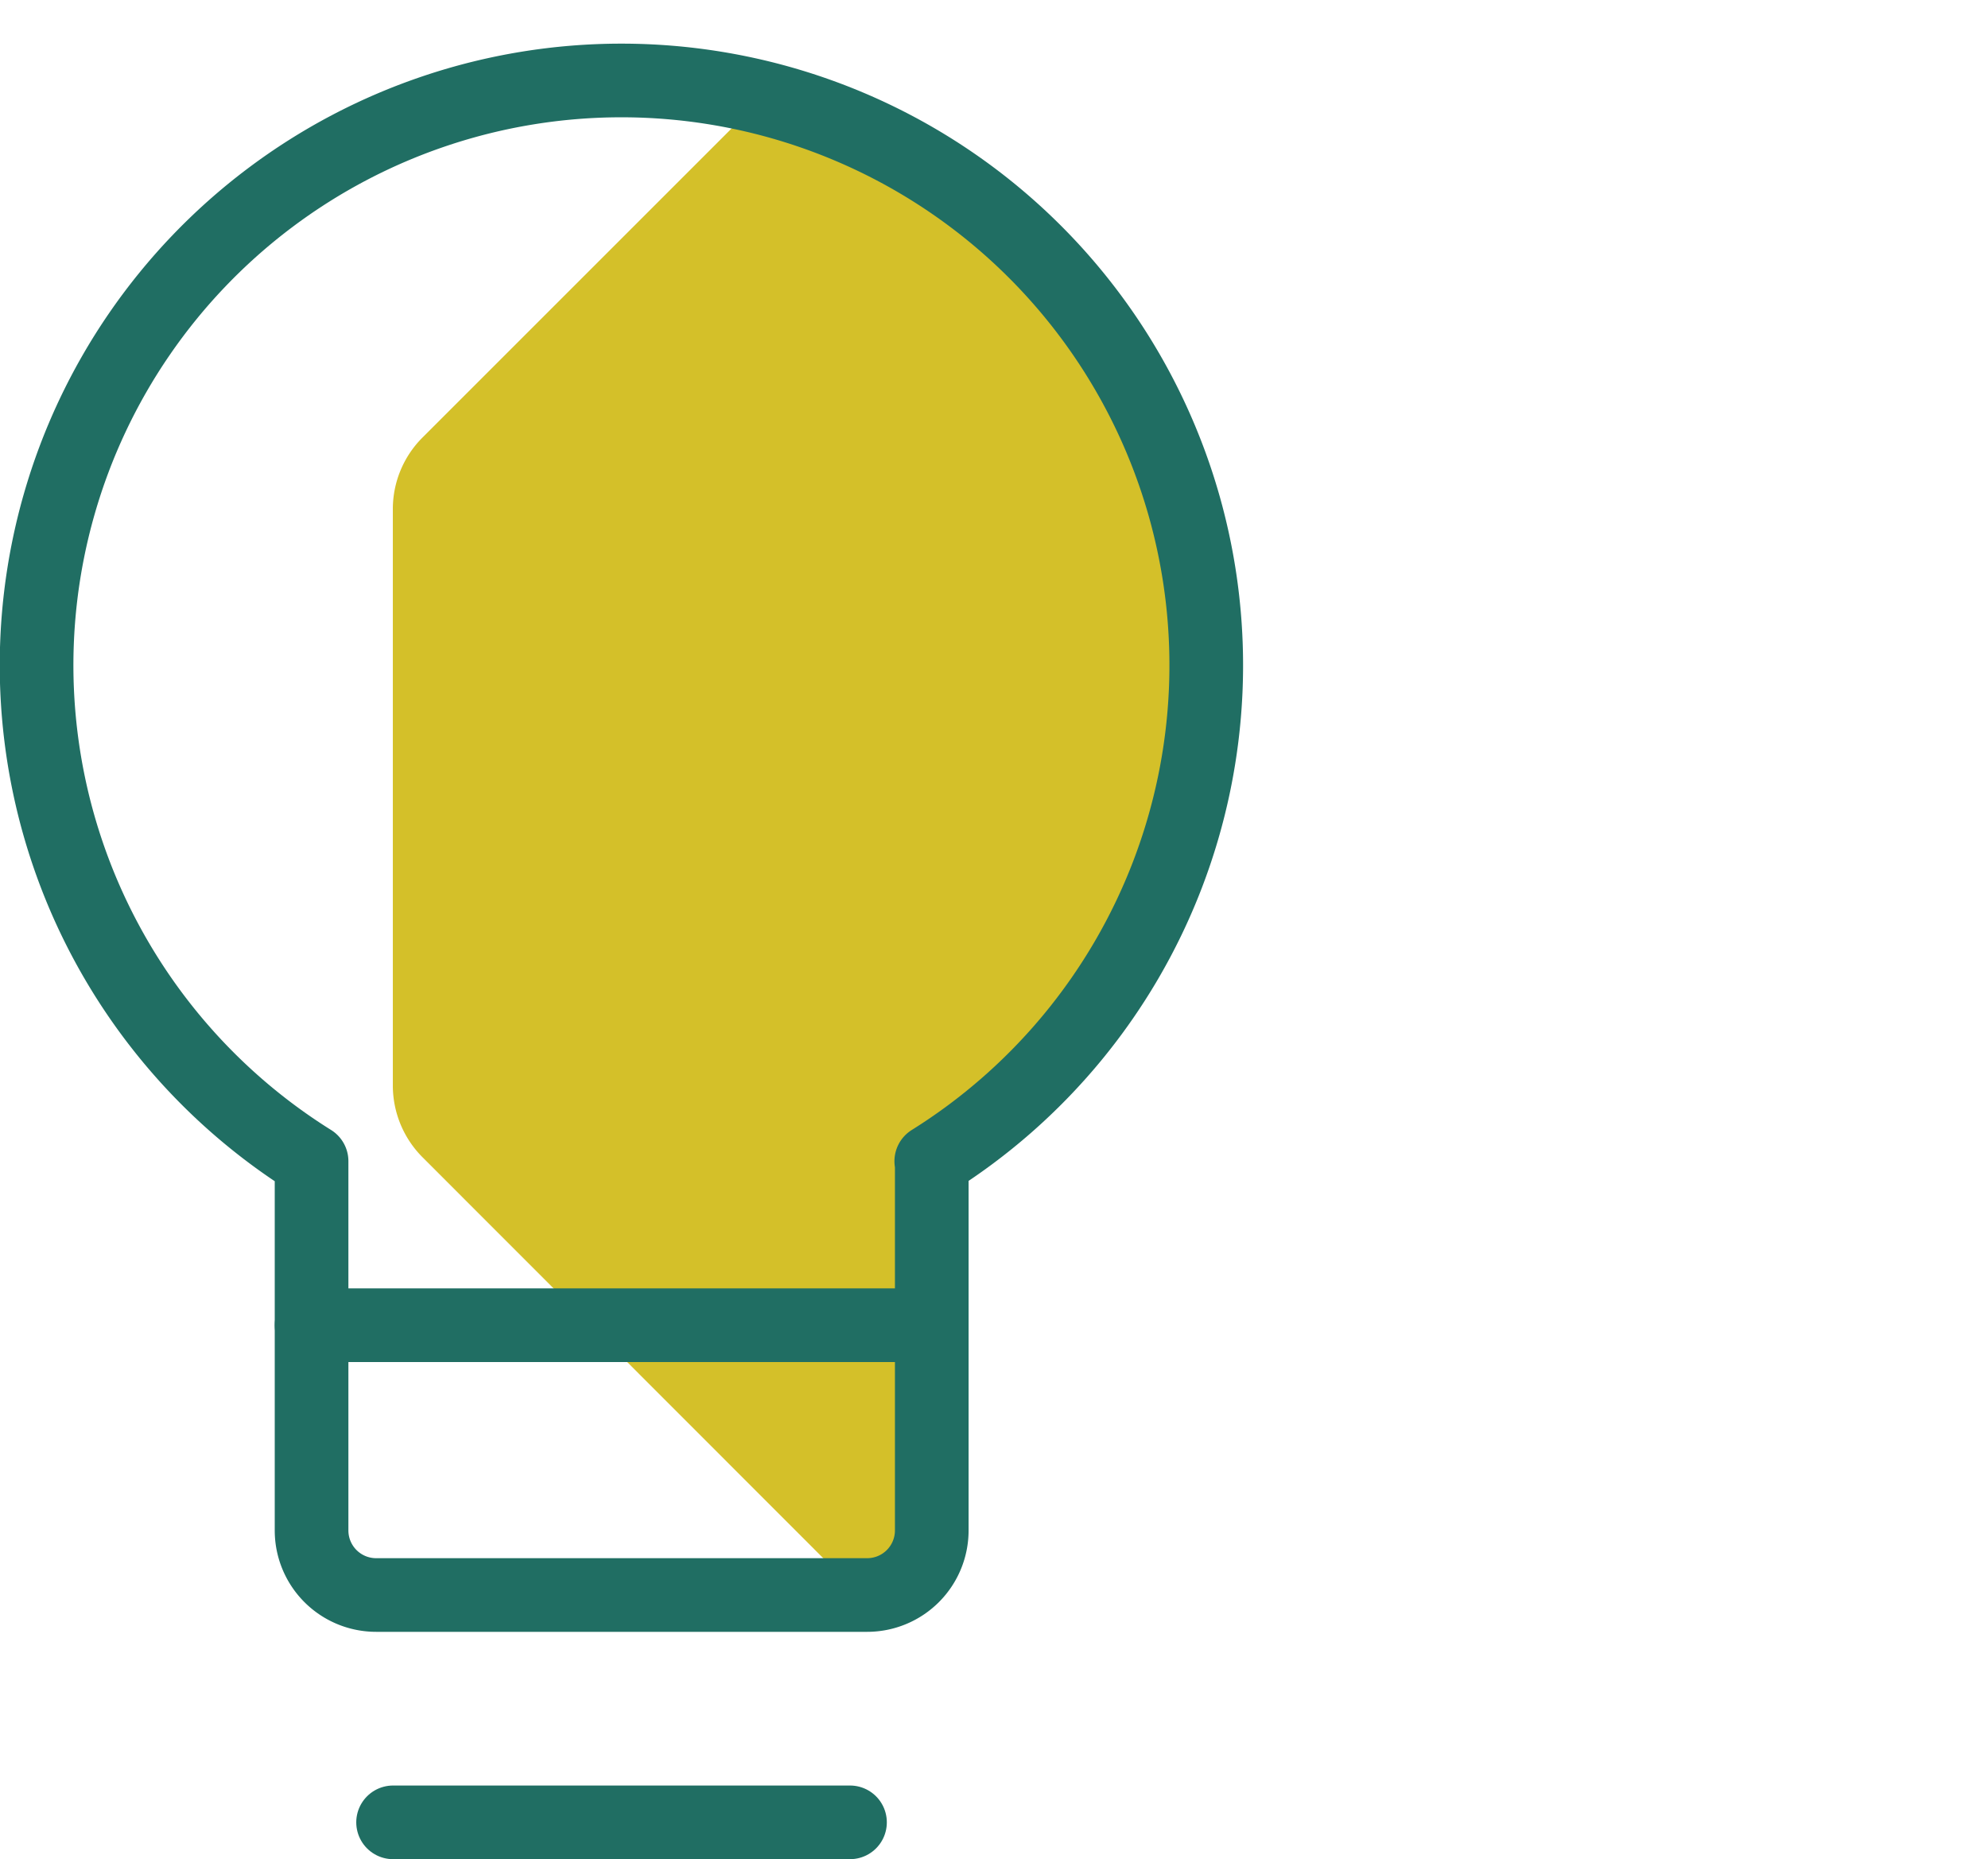
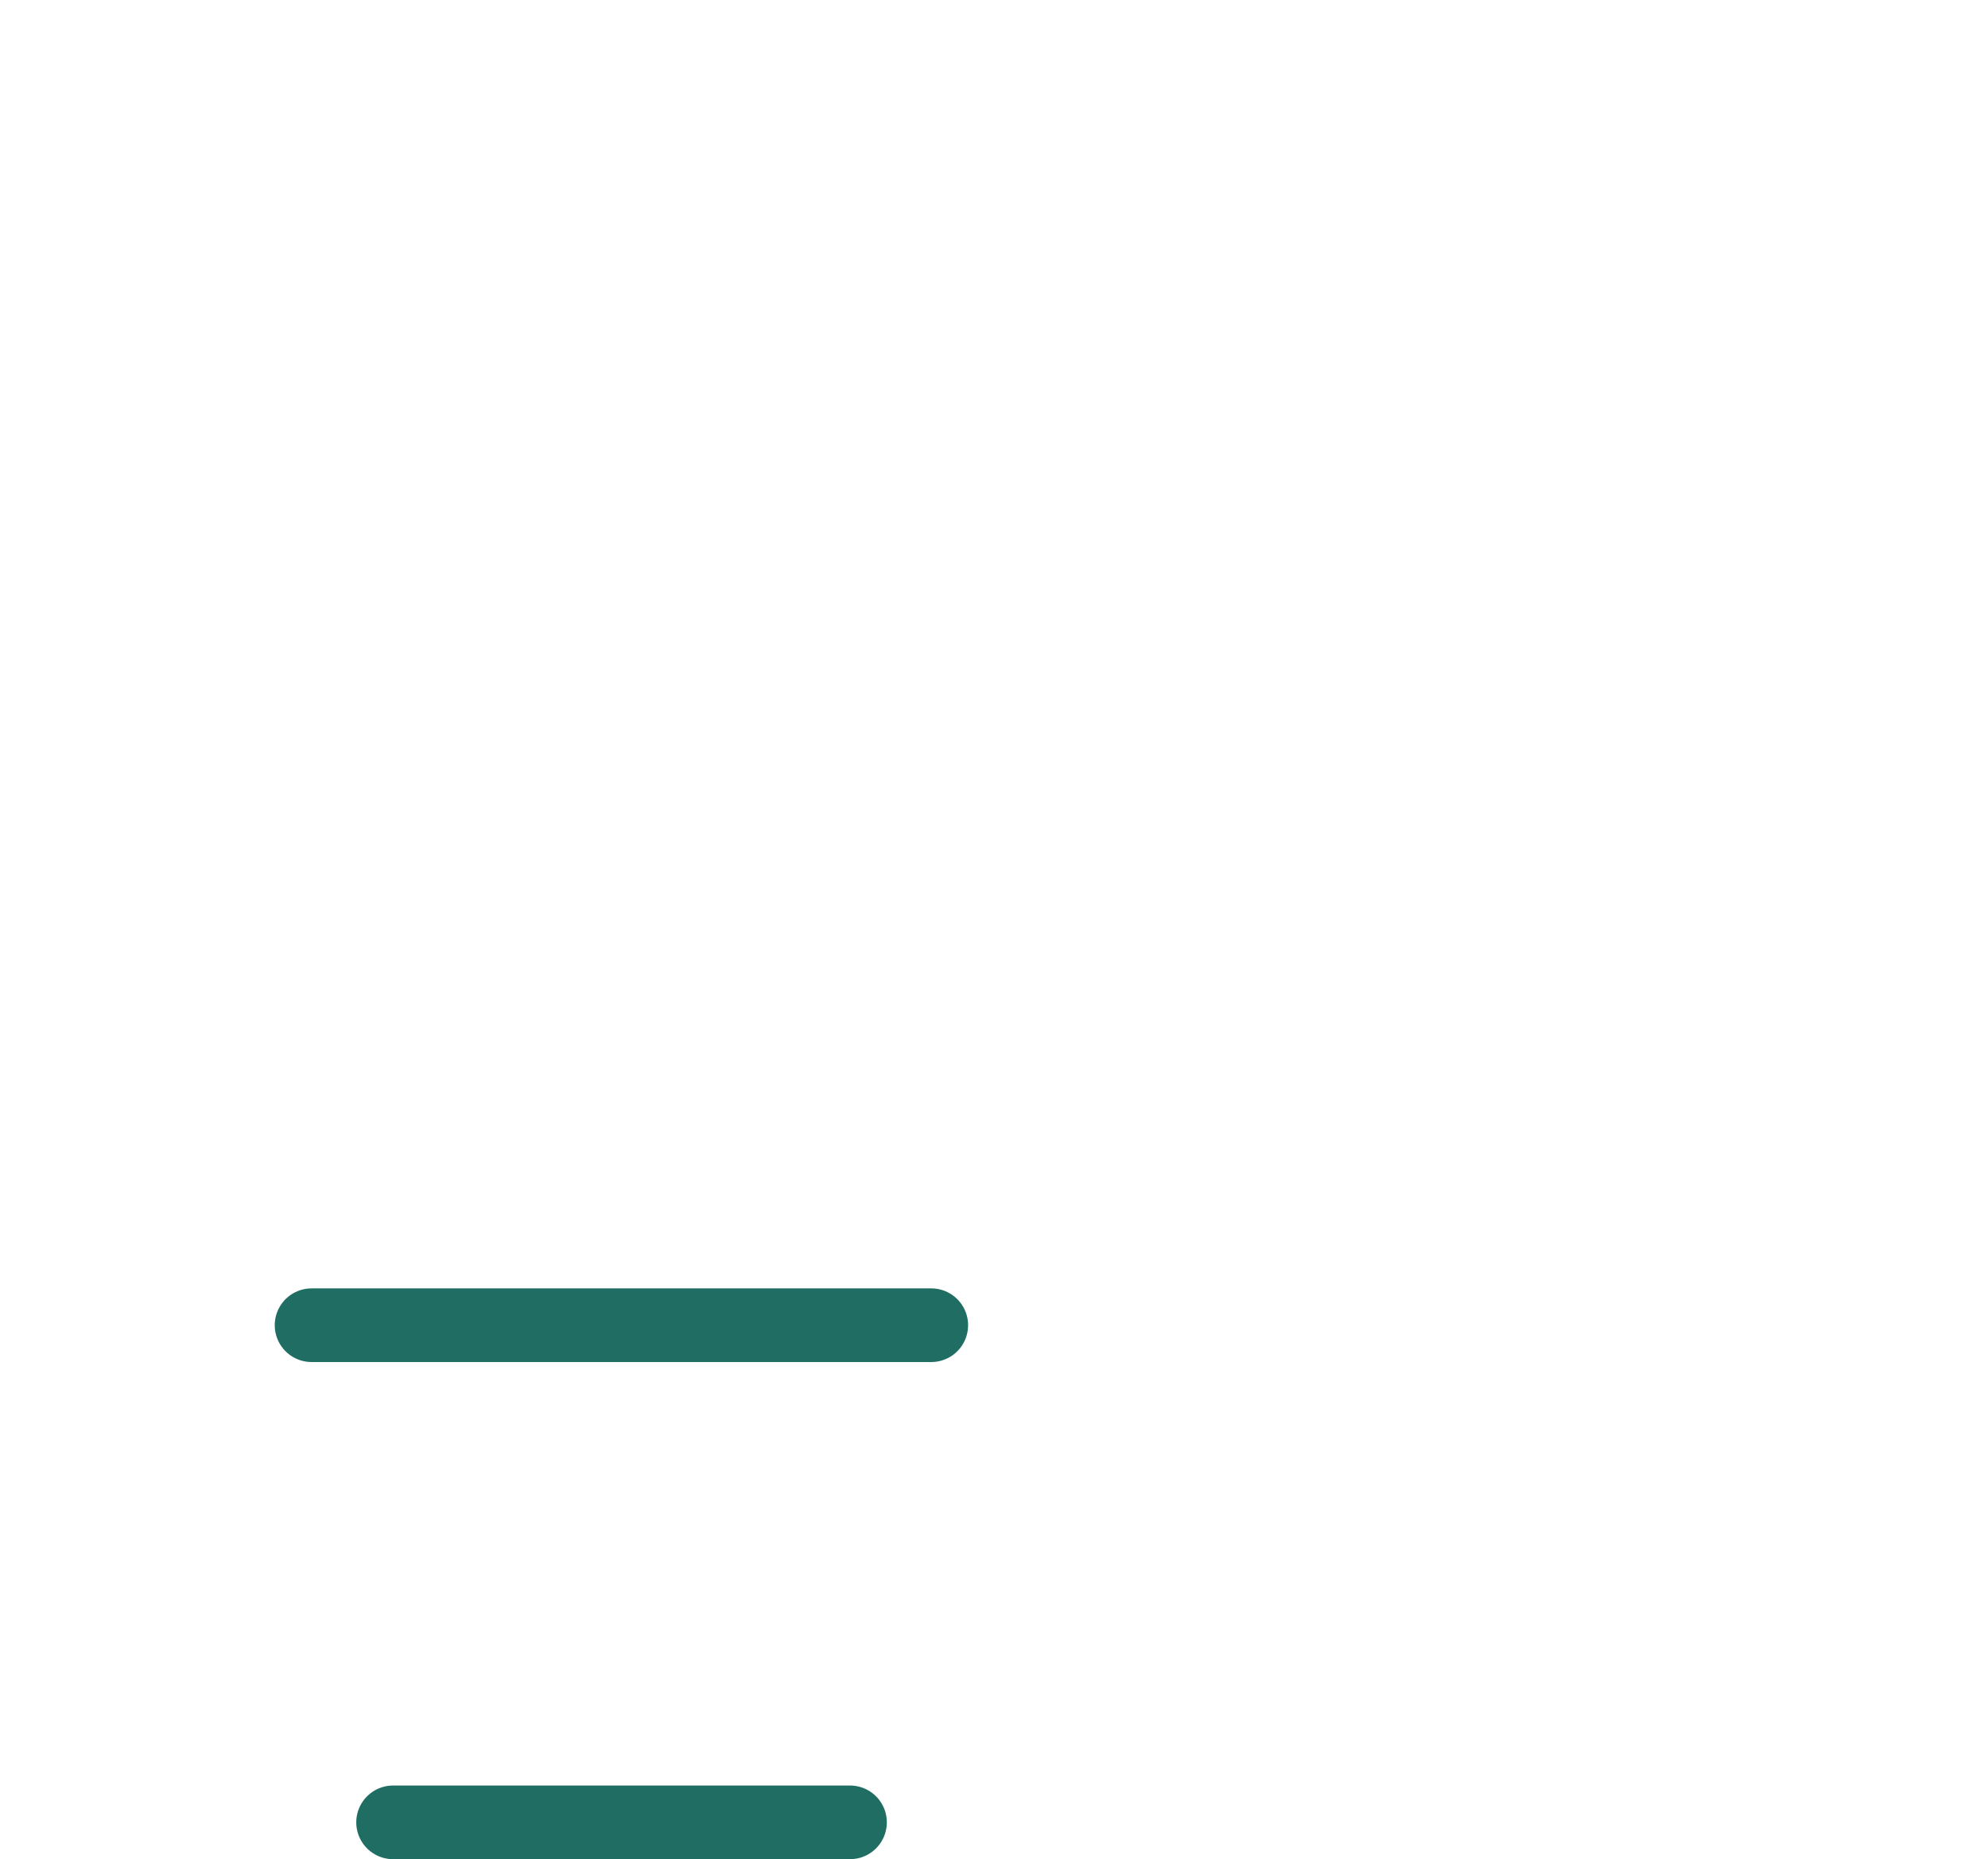
<svg xmlns="http://www.w3.org/2000/svg" viewBox="0 0 80.97 75.73">
  <defs>
    <style>.cls-1,.cls-4{fill:none;}.cls-2{clip-path:url(#clip-path);}.cls-3{fill:#d4c029;}.cls-4{stroke:#206e63;stroke-linecap:round;stroke-linejoin:round;stroke-width:3px;}</style>
    <clipPath id="clip-path" transform="translate(0 1.78)">
-       <path class="cls-1" d="M37.93,45.52a23.82,23.82,0,1,0-25.24,0h0V60.56a2.63,2.63,0,0,0,2.63,2.63h20a2.63,2.63,0,0,0,2.63-2.63V45.51Z" />
-     </clipPath>
+       </clipPath>
  </defs>
  <g id="Layer_2" data-name="Layer 2">
    <g id="Layer_1-2" data-name="Layer 1">
      <g class="cls-2">
-         <path class="cls-3" d="M81,18.94V42.47a4.07,4.07,0,0,1-1.21,2.88L63.14,62a4.07,4.07,0,0,1-2.88,1.21H36.72A4.07,4.07,0,0,1,33.84,62L17.2,45.35A4.14,4.14,0,0,1,16,42.47V18.94a4.12,4.12,0,0,1,1.19-2.88L33.84-.59a4.14,4.14,0,0,1,2.88-1.19H60.26A4.14,4.14,0,0,1,63.14-.59L79.76,16.06A4.06,4.06,0,0,1,81,18.94Z" transform="translate(0 1.78)" />
-       </g>
+         </g>
      <line class="cls-4" x1="12.69" y1="53.98" x2="37.93" y2="53.98" />
      <line class="cls-4" x1="16.01" y1="74.23" x2="34.62" y2="74.23" />
-       <path class="cls-4" d="M37.93,45.52a23.82,23.82,0,1,0-25.24,0h0V60.56a2.63,2.63,0,0,0,2.63,2.63h20a2.63,2.63,0,0,0,2.63-2.63V45.51Z" transform="translate(0 1.78)" />
    </g>
  </g>
</svg>